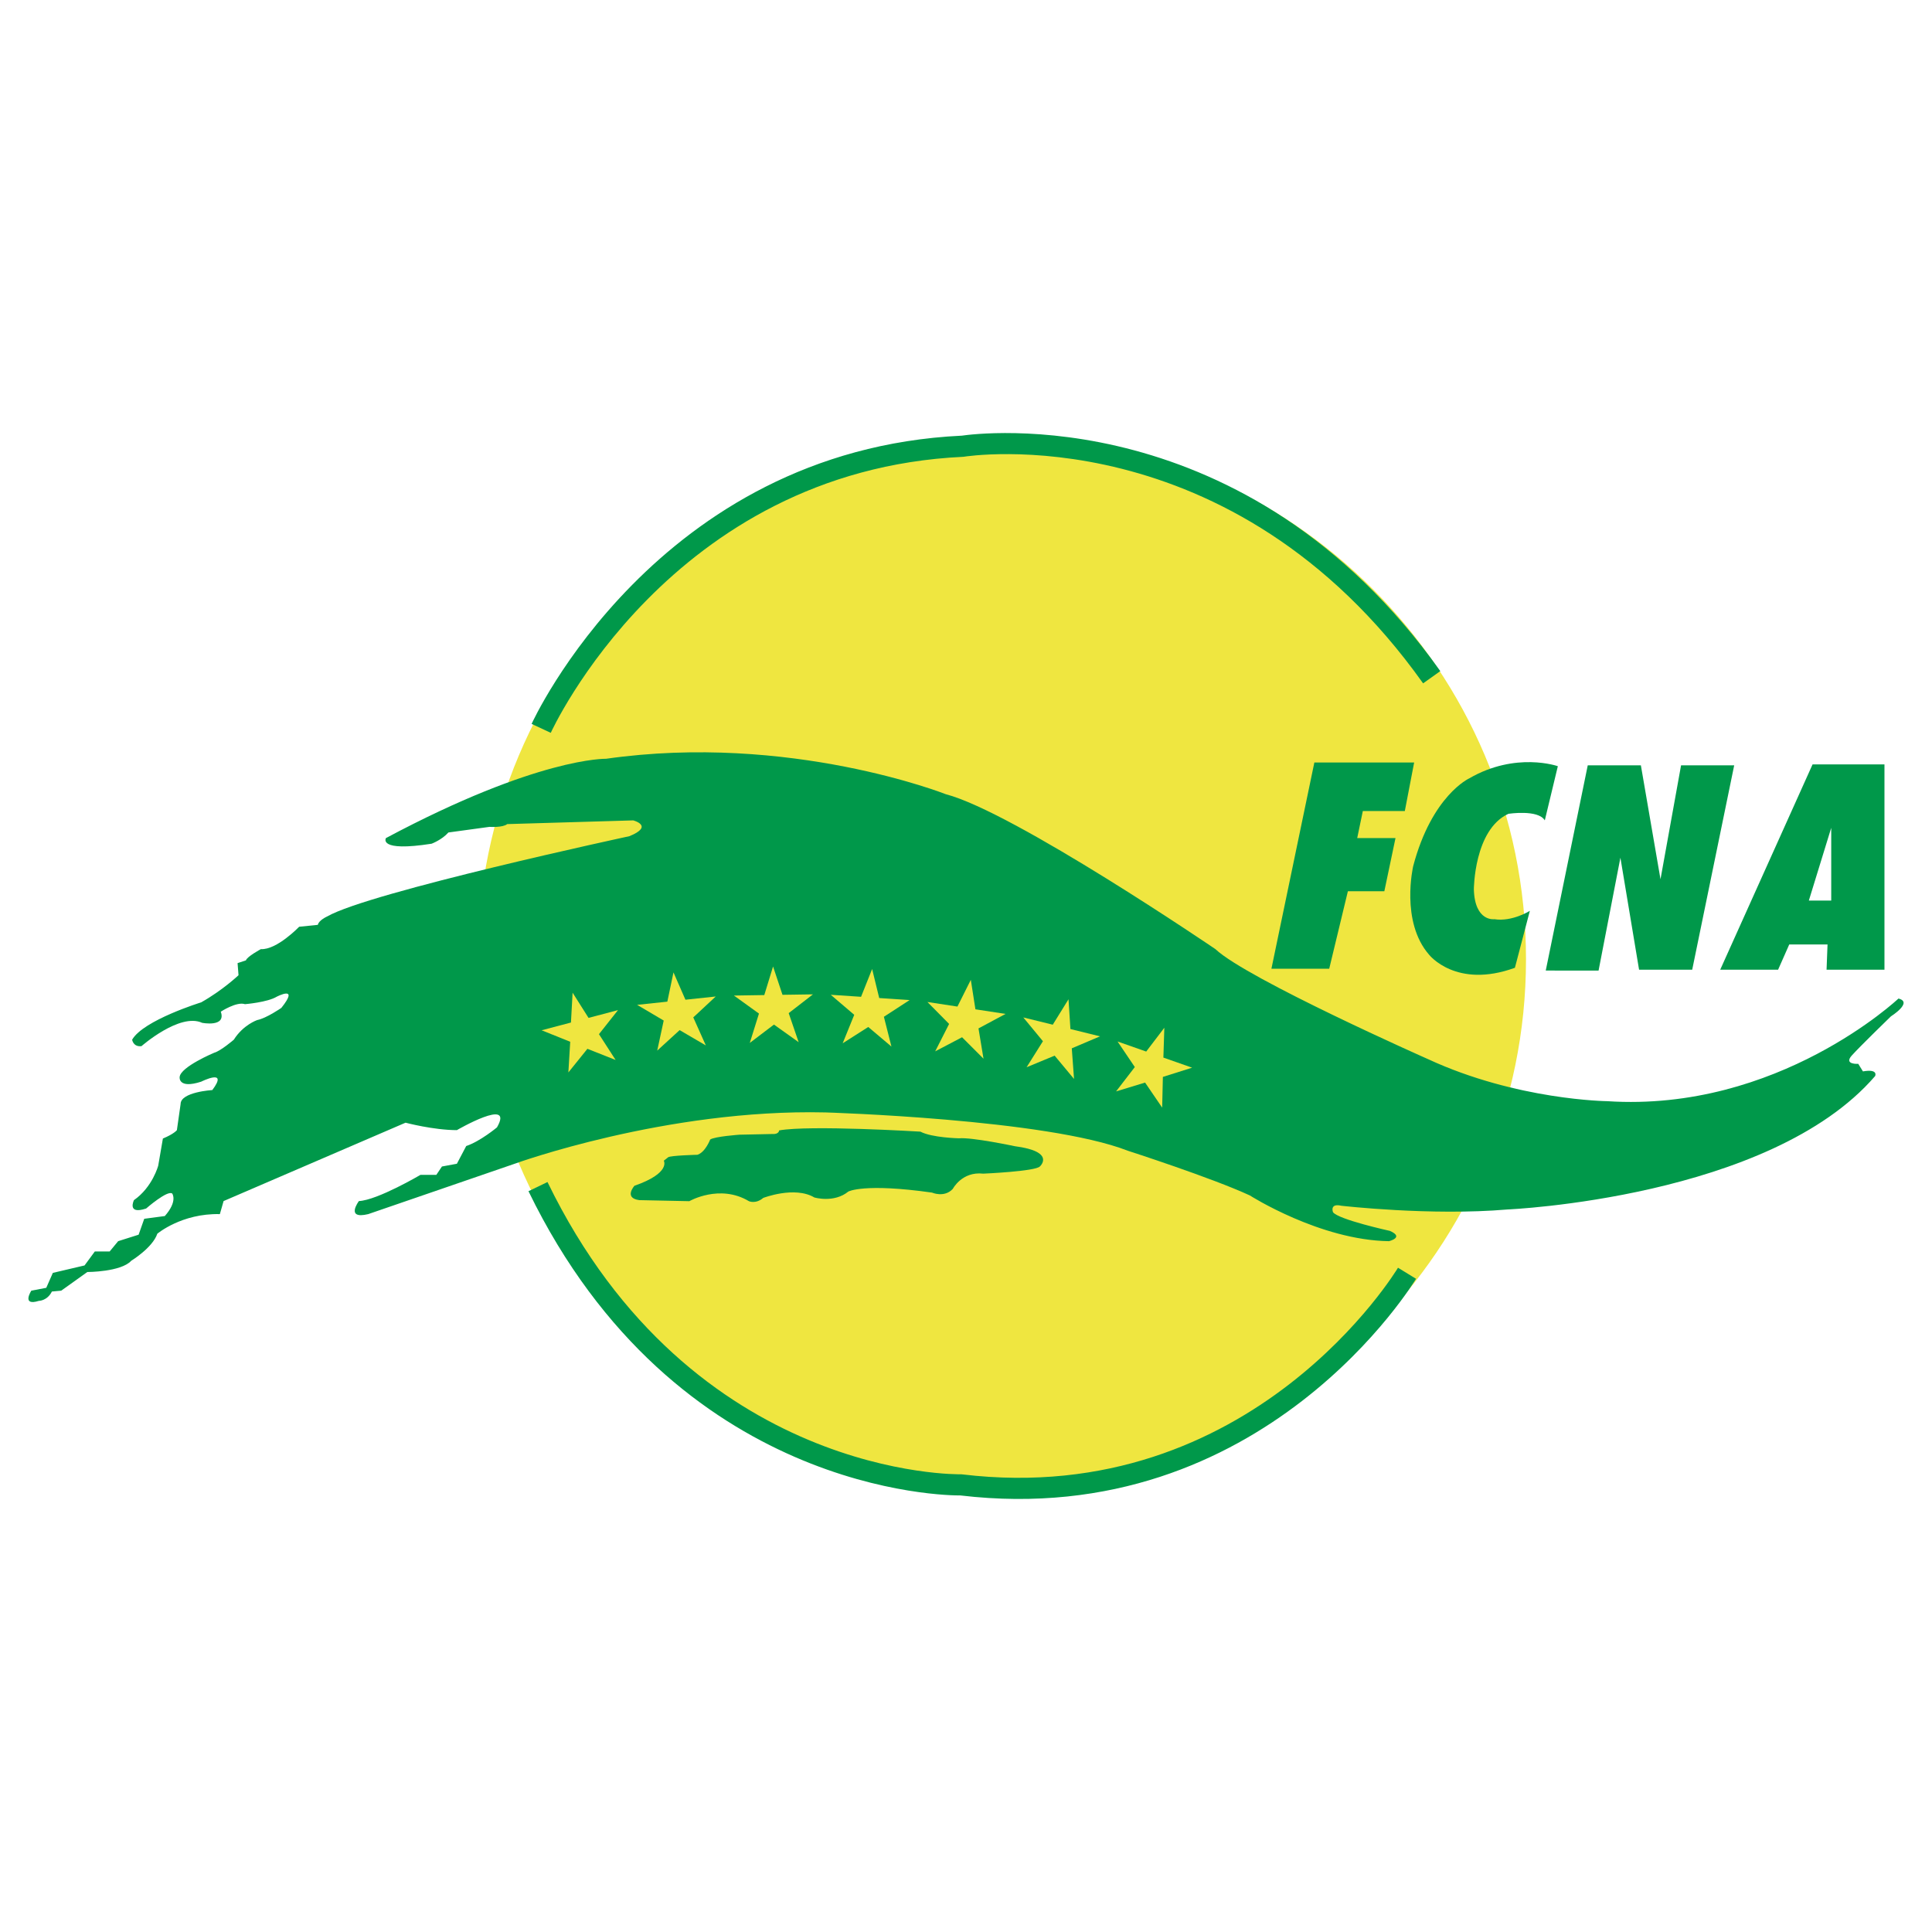
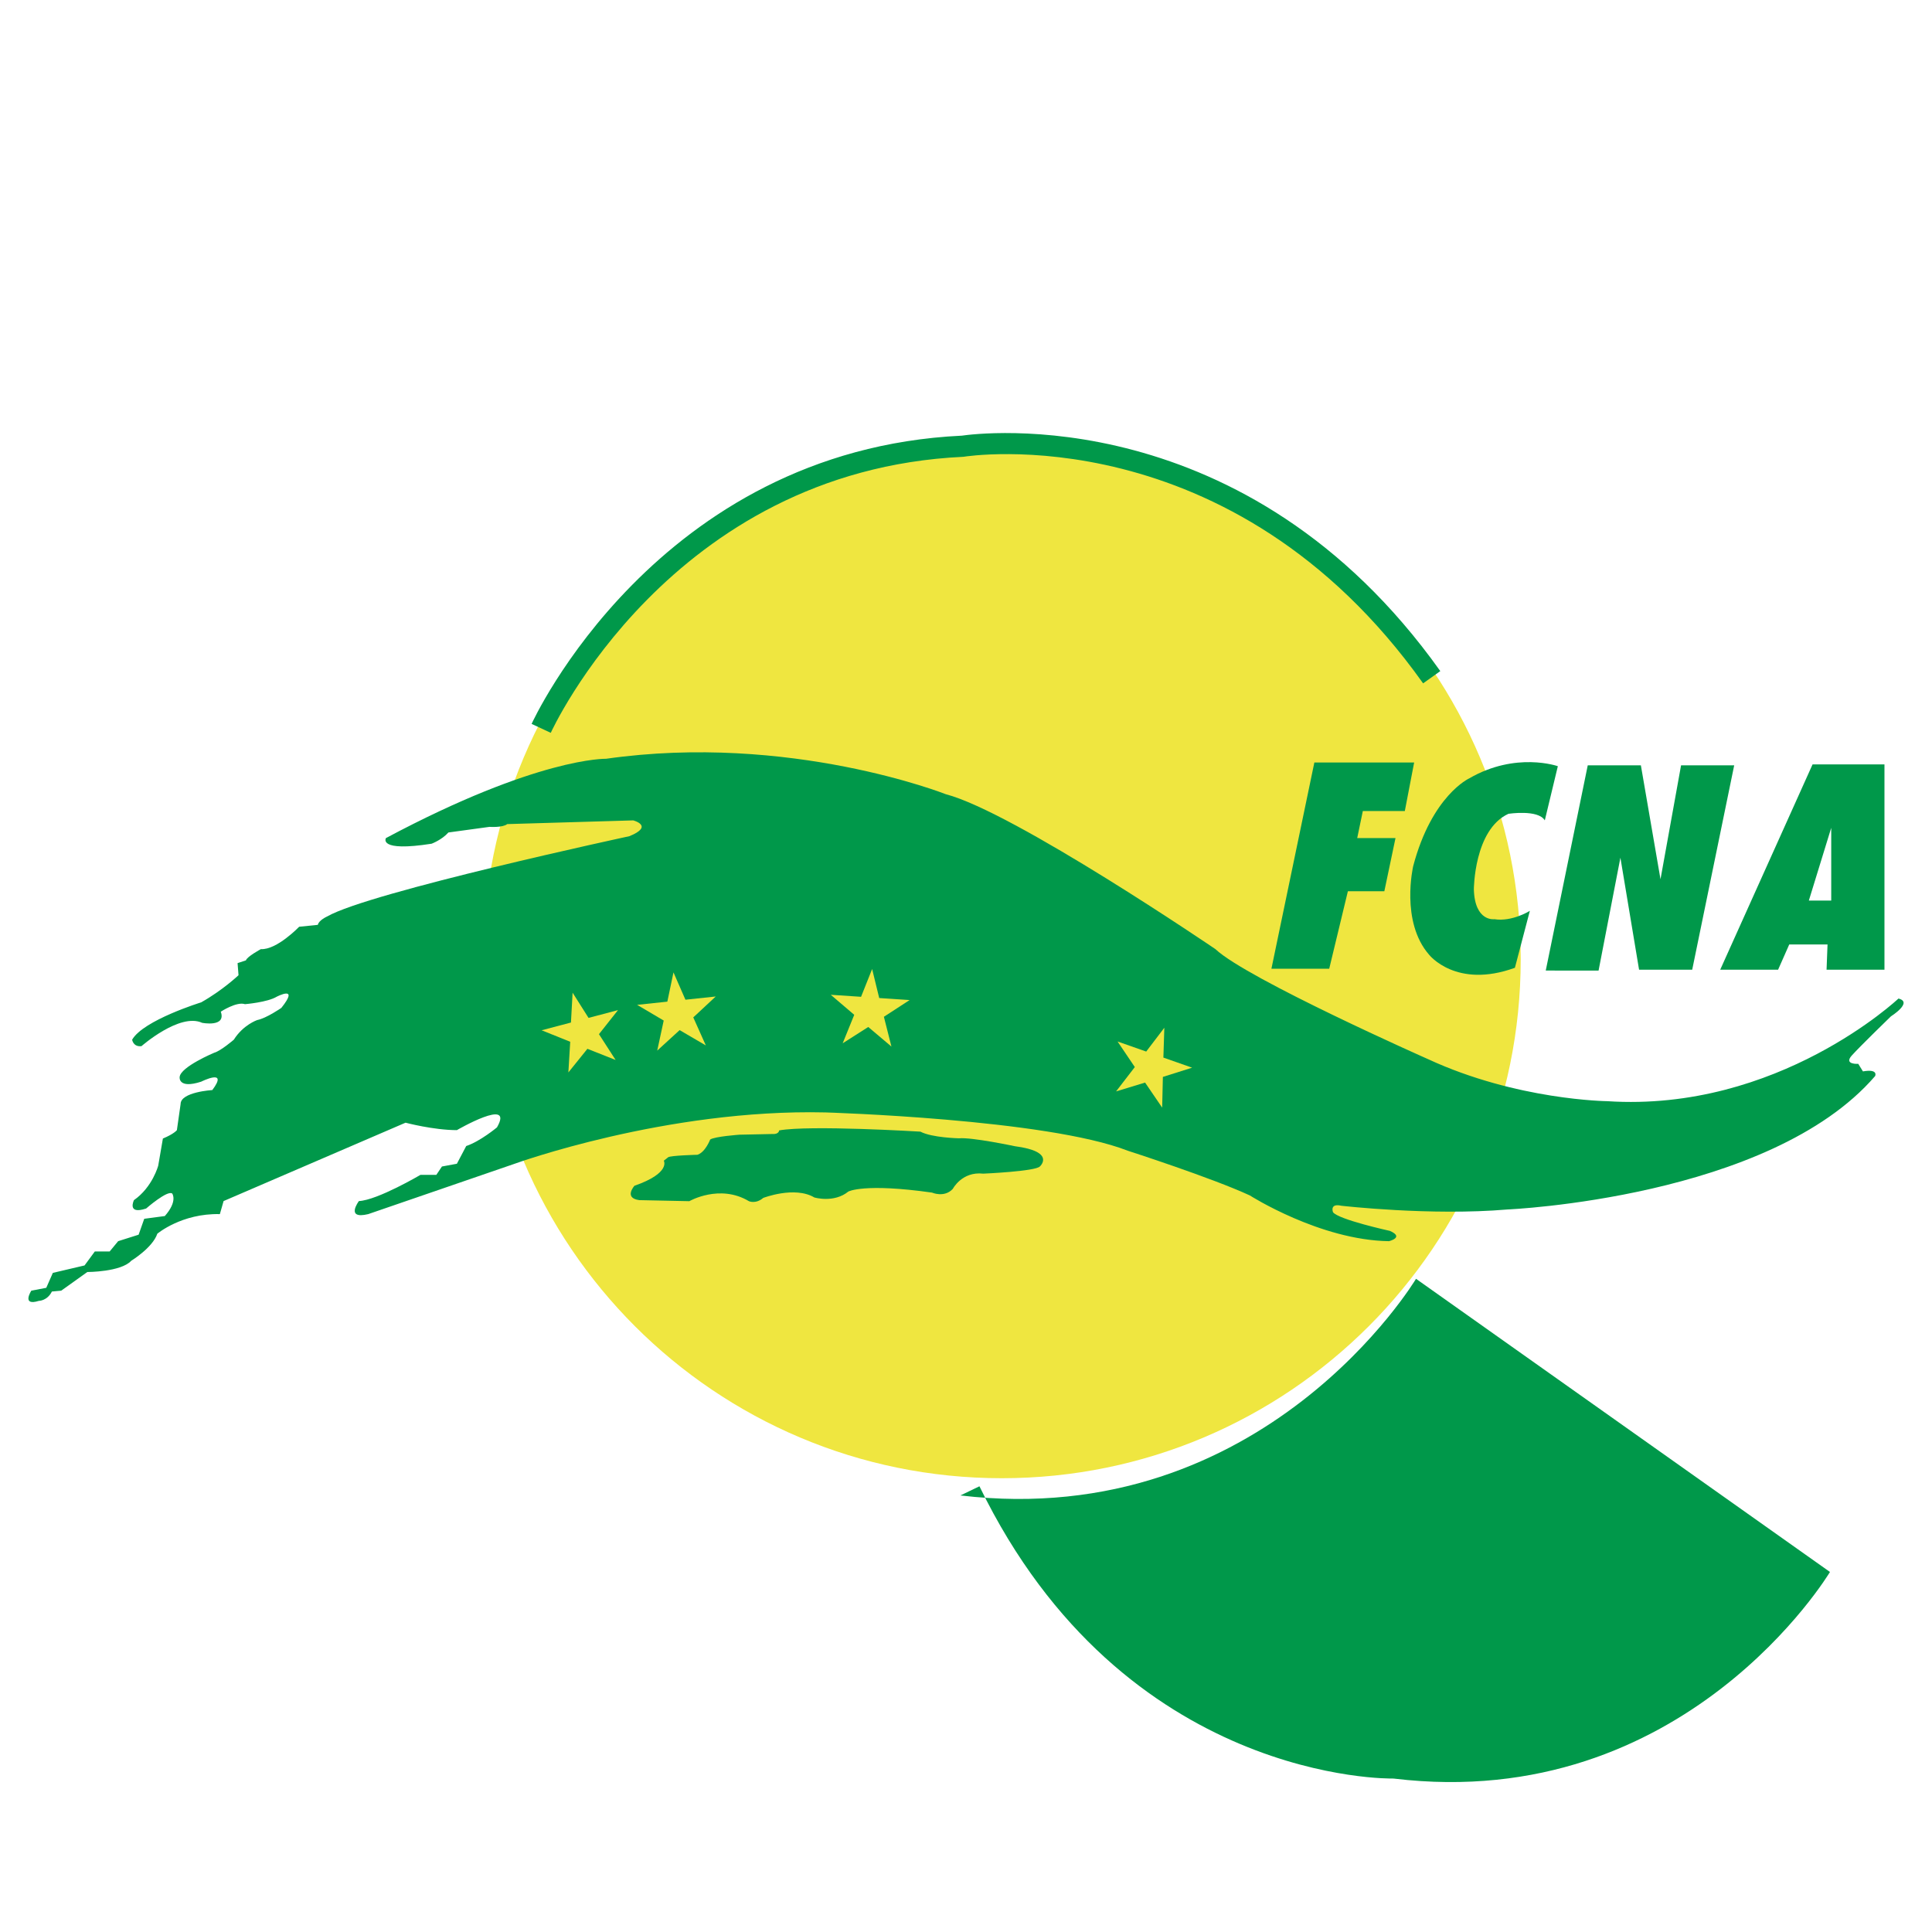
<svg xmlns="http://www.w3.org/2000/svg" version="1.0" id="Layer_1" x="0px" y="0px" width="192.756px" height="192.756px" viewBox="0 0 192.756 192.756" enable-background="new 0 0 192.756 192.756" xml:space="preserve">
  <g>
    <polygon fill-rule="evenodd" clip-rule="evenodd" fill="#FFFFFF" points="0,0 192.756,0 192.756,192.756 0,192.756 0,0  " />
    <path fill-rule="evenodd" clip-rule="evenodd" fill="#EFE640" d="M99.955,147.482c28.59,0,51.766-23.176,51.766-51.766   c0-28.589-23.176-51.766-51.766-51.766c-28.589,0-51.766,23.177-51.766,51.766C48.189,124.307,71.366,147.482,99.955,147.482   L99.955,147.482z" />
-     <path fill="#EFE640" d="M99.955,146.955c28.298,0,51.238-22.941,51.238-51.239c0-14.149-5.735-26.958-15.007-36.231   c-9.272-9.272-22.083-15.007-36.231-15.007c-14.149,0-26.958,5.735-36.231,15.007c-9.272,9.272-15.007,22.083-15.007,36.231   c0,14.149,5.735,26.959,15.007,36.231C72.997,141.219,85.806,146.955,99.955,146.955L99.955,146.955z M99.955,148.01   c-14.44,0-27.514-5.854-36.978-15.316c-9.463-9.463-15.317-22.537-15.317-36.977s5.854-27.514,15.317-36.977   c9.463-9.463,22.537-15.317,36.978-15.317s27.514,5.854,36.978,15.317c9.463,9.463,15.316,22.537,15.316,36.977   C152.249,124.598,128.836,148.01,99.955,148.01L99.955,148.01z" />
    <path fill-rule="evenodd" clip-rule="evenodd" fill="#00984A" d="M66.227,115.803c0,0,0.732,1.227-2.926,2.5   c0,0-1.102,1.225,0.484,1.434l4.987,0.105c0,0,3.031-1.748,5.948,0c0,0,0.675,0.312,1.425-0.324c0,0,3.135-1.215,5.103-0.047   c0,0,1.957,0.58,3.391-0.59c0,0,1.54-0.863,8.351,0.105c0,0,1.226,0.541,2.071-0.371c0,0,0.913-1.766,3.04-1.52   c0,0,5.226-0.229,5.653-0.723c0,0,1.634-1.473-2.499-2.014c0,0-4.304-0.912-5.585-0.789c0,0-2.689-0.057-3.839-0.664   c0,0-11.058-0.676-14.098-0.123c0,0,0,0.418-0.731,0.359l-3.221,0.068c0,0-2.508,0.18-2.927,0.484c0,0-0.483,1.271-1.272,1.52   c0,0-2.67,0.066-2.917,0.246L66.227,115.803L66.227,115.803z" />
    <path fill-rule="evenodd" clip-rule="evenodd" fill="#00984A" d="M189.41,99.625c0,0-12.02,11.354-29.054,10.24   c0,0-9.024-0.094-17.869-4.189c0,0-18.061-7.998-21.225-10.982c0,0-20.112-13.689-26.905-15.457c0,0-15.552-6.146-33.888-3.534   c0,0-6.793-0.181-21.965,7.914c0,0-0.835,1.406,4.56,0.56c0,0,1.017-0.379,1.673-1.12l4.104-0.561c0,0,1.301,0.095,1.767-0.276   l12.569-0.37c0,0,2.128,0.551-0.38,1.577c0,0-25.965,5.586-30.155,8.009c0,0-0.836,0.371-0.931,0.836l-1.862,0.19   c0,0-2.233,2.327-3.819,2.232c0,0-1.396,0.75-1.492,1.121l-0.835,0.275l0.095,1.207c0,0-1.578,1.5-3.725,2.707   c0,0-5.767,1.777-6.888,3.725c0,0,0.095,0.74,0.931,0.646c0,0,3.819-3.354,6.052-2.328c0,0,2.422,0.475,1.861-1.111   c0,0,1.577-1.035,2.414-0.75c0,0,2.232-0.182,3.163-0.742c0,0,2.328-1.215,0.466,1.113c0,0-1.482,1.033-2.413,1.215   c0,0-1.396,0.475-2.328,1.957c0,0-1.302,1.121-1.958,1.303c0,0-3.363,1.404-3.448,2.422c0,0-0.18,1.215,2.147,0.465   c0,0,2.784-1.396,1.112,0.836c0,0-3.164,0.189-3.164,1.396l-0.371,2.604c0,0-0.275,0.371-1.396,0.836l-0.465,2.699   c0,0-0.561,2.146-2.422,3.447c0,0-0.731,1.482,1.216,0.836c0,0,2.138-1.871,2.603-1.49c0,0,0.57,0.76-0.741,2.242l-2.052,0.273   l-0.561,1.588l-2.042,0.646l-0.845,1.025H9.462l-1.026,1.396l-3.164,0.742l-0.655,1.49l-1.491,0.285c0,0-1.017,1.568,0.75,1.018   c0,0,0.836,0,1.302-0.932l0.931-0.086l2.603-1.861c0,0,3.354,0,4.38-1.121c0,0,2.137-1.303,2.603-2.699   c0,0,2.432-2.051,6.241-1.957l0.371-1.301l18.155-7.82c0,0,2.793,0.742,5.121,0.742c0,0,5.767-3.344,4-0.275   c0,0-1.672,1.396-3.068,1.861l-0.931,1.768l-1.491,0.275l-0.561,0.836h-1.586c0,0-4.275,2.518-6.138,2.613   c0,0-1.397,1.861,0.931,1.301l14.611-5.025c0,0,15.077-5.49,31-5.121c0,0,22.069,0.656,30.163,3.82c0,0,8.37,2.697,12.189,4.465   c0,0,6.993,4.465,13.88,4.561c0,0,1.568-0.381,0.086-1.027c0,0-5.111-1.121-5.672-1.861c0,0-0.37-0.922,0.836-0.646   c0,0,8.94,1.027,16.568,0.371c0,0,26.164-1.111,36.682-13.311c0,0,0.36-0.74-1.216-0.465l-0.466-0.752c0,0-1.482,0.096-0.646-0.834   c0.836-0.932,3.905-3.906,3.905-3.906S190.9,99.994,189.41,99.625L189.41,99.625z" />
    <polygon fill-rule="evenodd" clip-rule="evenodd" fill="#00984A" points="154.22,96.832 158.41,76.358 163.711,76.358    165.668,87.721 167.72,76.358 173.021,76.358 168.832,96.746 163.53,96.746 161.668,85.574 159.489,96.838 154.22,96.832  " />
    <path fill-rule="evenodd" clip-rule="evenodd" fill="#00984A" d="M154.125,81.85l1.301-5.406c0,0-4.189-1.482-8.844,1.216   c0,0-3.719,1.694-5.587,8.75c0,0-1.298,5.545,1.587,8.844c0,0,2.688,3.439,8.56,1.302l1.491-5.681c0,0-1.767,1.111-3.534,0.835   c0,0-1.957,0.286-2.052-2.973c0,0,0.01-5.967,3.449-7.544C150.496,81.194,153.47,80.738,154.125,81.85L154.125,81.85z" />
    <polygon fill-rule="evenodd" clip-rule="evenodd" fill="#00984A" points="131.134,76.073 141.09,76.073 140.159,80.918    135.969,80.918 135.409,83.617 139.229,83.617 138.116,88.918 134.479,88.918 132.616,96.651 126.85,96.651 131.134,76.073  " />
    <path fill-rule="evenodd" clip-rule="evenodd" fill="#00984A" d="M180.84,76.264h7.173v20.482h-5.776l0.096-2.518h-3.819   l-1.112,2.518h-5.775L180.84,76.264L180.84,76.264z M180.469,89.849h2.233v-7.258L180.469,89.849L180.469,89.849z" />
    <path fill="#00984A" d="M53.038,72.224c0.037-0.078,12.396-27.303,42.925-28.758c1.533-0.223,28.375-3.72,47.736,23.491   l-1.715,1.221c-19.149-26.912-45.712-22.625-45.789-22.614l-0.103,0.012C66.828,46.952,54.986,73.04,54.951,73.114L53.038,72.224   L53.038,72.224z" />
-     <path fill="#00984A" d="M141.277,127.586c-0.044,0.072-15.103,25.205-45.454,21.615c-1.286,0.01-28.422-0.141-43.097-30.355   l1.897-0.914c14.42,29.689,41.158,29.158,41.235,29.158l0.132,0.008c29.051,3.48,43.447-20.549,43.489-20.617L141.277,127.586   L141.277,127.586z" />
+     <path fill="#00984A" d="M141.277,127.586c-0.044,0.072-15.103,25.205-45.454,21.615l1.897-0.914c14.42,29.689,41.158,29.158,41.235,29.158l0.132,0.008c29.051,3.48,43.447-20.549,43.489-20.617L141.277,127.586   L141.277,127.586z" />
    <polygon fill-rule="evenodd" clip-rule="evenodd" fill="#EFE640" points="58.719,101.555 61.658,100.779 59.759,103.18    61.42,105.754 58.605,104.641 56.706,106.998 56.891,103.936 54.035,102.791 56.964,102.018 57.128,99.039 58.719,101.555  " />
    <polygon fill-rule="evenodd" clip-rule="evenodd" fill="#EFE640" points="68.386,99.742 71.409,99.42 69.168,101.506    70.421,104.303 67.807,102.775 65.571,104.82 66.218,101.82 63.567,100.254 66.581,99.934 67.193,97.014 68.386,99.742  " />
-     <polygon fill-rule="evenodd" clip-rule="evenodd" fill="#EFE640" points="78.069,99.252 81.108,99.207 78.688,101.08    79.682,103.979 77.217,102.223 74.806,104.053 75.722,101.125 73.225,99.326 76.253,99.279 77.129,96.427 78.069,99.252  " />
    <polygon fill-rule="evenodd" clip-rule="evenodd" fill="#EFE640" points="87.719,99.574 90.752,99.777 88.186,101.445    88.939,104.416 86.626,102.463 84.074,104.09 85.227,101.248 82.885,99.25 85.908,99.451 87.013,96.68 87.719,99.574  " />
-     <polygon fill-rule="evenodd" clip-rule="evenodd" fill="#EFE640" points="97.318,100.699 100.323,101.158 97.625,102.605    98.125,105.627 95.986,103.486 93.304,104.893 94.693,102.158 92.529,99.969 95.523,100.426 96.859,97.758 97.318,100.699  " />
-     <polygon fill-rule="evenodd" clip-rule="evenodd" fill="#EFE640" points="106.797,102.668 109.748,103.396 106.932,104.592    107.157,107.648 105.22,105.322 102.423,106.48 104.053,103.883 102.095,101.51 105.035,102.234 106.605,99.697 106.797,102.668     " />
    <polygon fill-rule="evenodd" clip-rule="evenodd" fill="#EFE640" points="116.071,105.516 118.938,106.523 116.02,107.443    115.95,110.508 114.244,108.008 111.349,108.891 113.221,106.461 111.499,103.91 114.357,104.914 116.166,102.539 116.071,105.516     " />
  </g>
</svg>